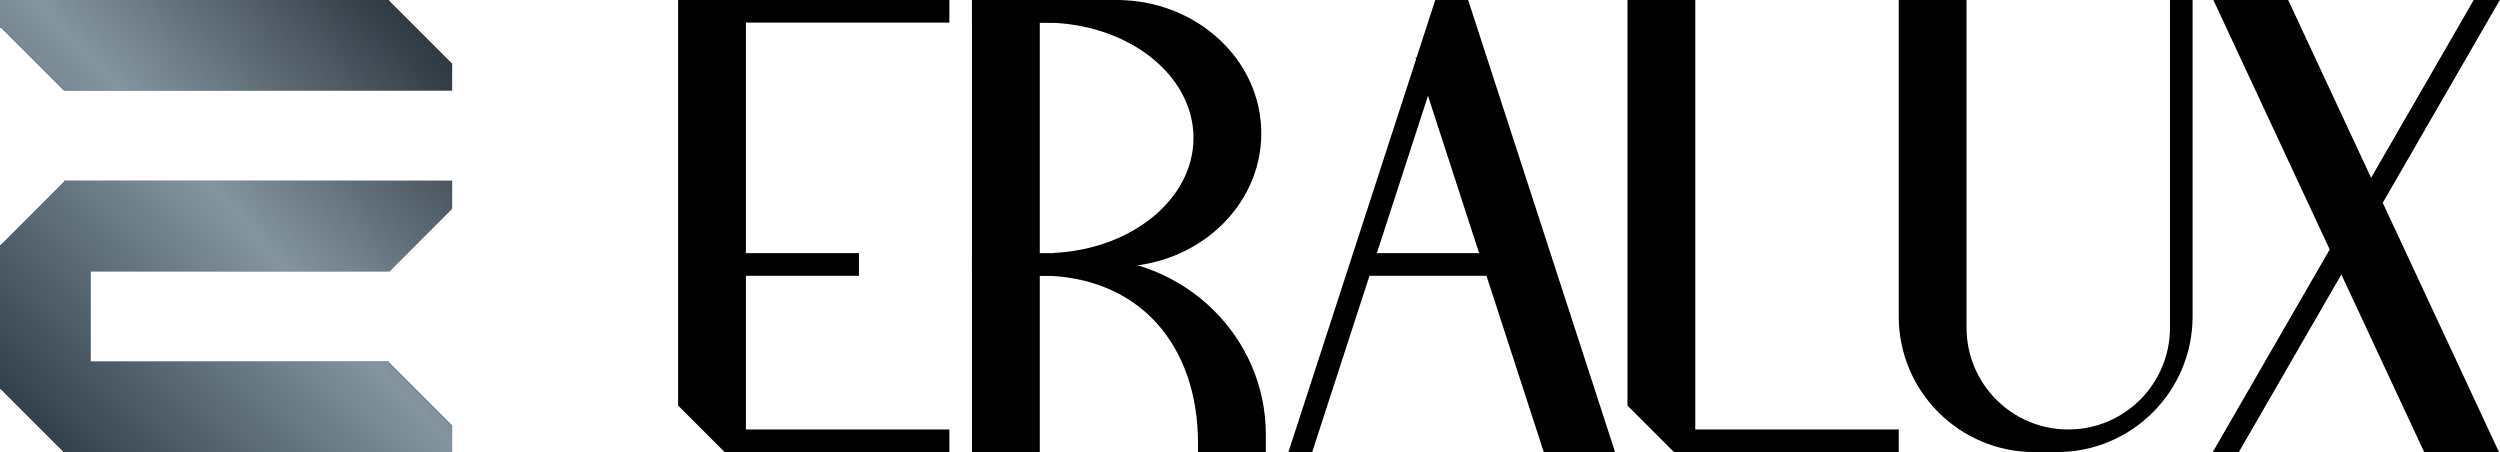
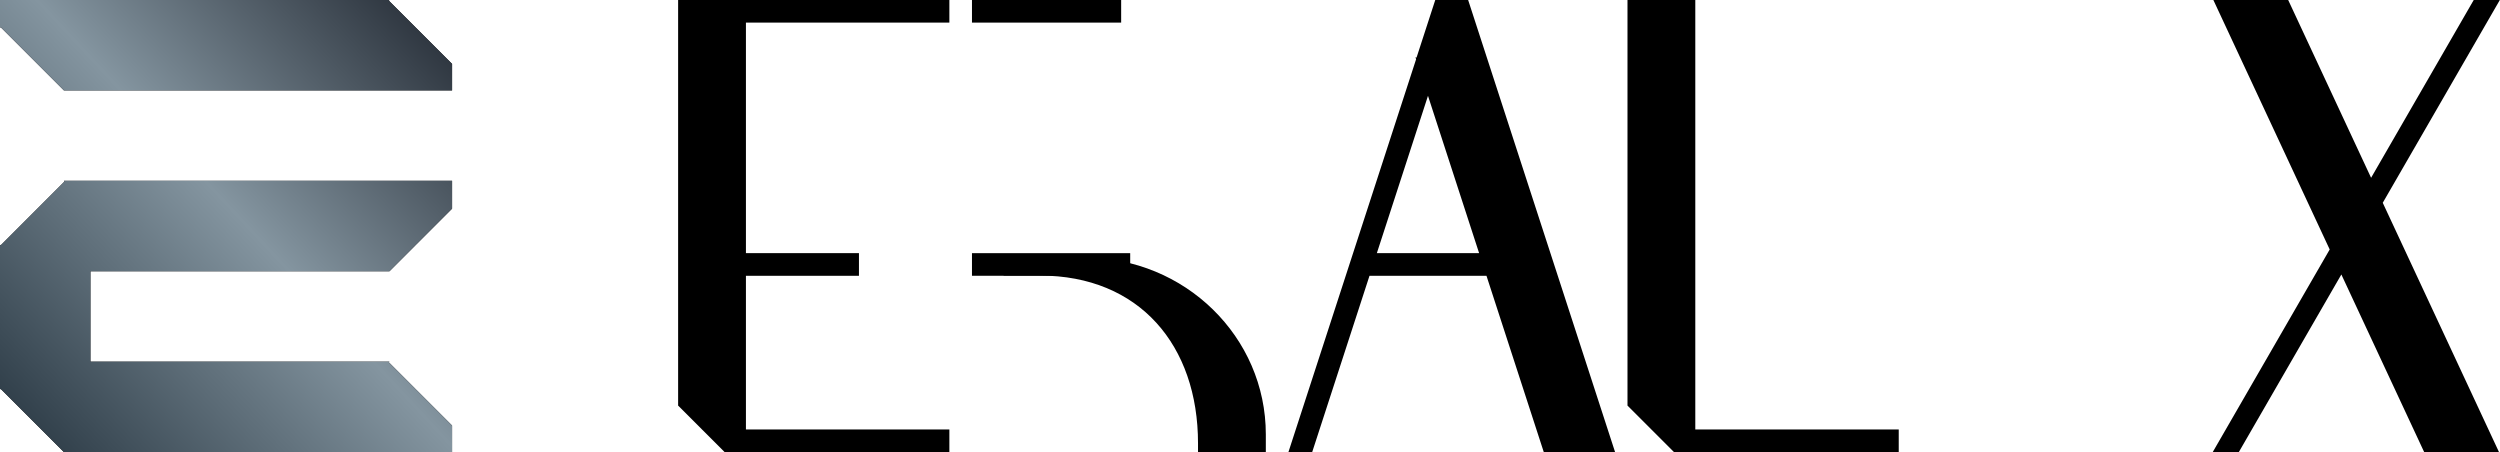
<svg xmlns="http://www.w3.org/2000/svg" width="553" height="100" viewBox="0 0 553 100" fill="none">
-   <path d="M215 0H230V100H215V0Z" fill="black" />
  <path d="M215 0H248V5H215V0Z" fill="black" />
  <path d="M215 56H250V61H215V56Z" fill="black" />
-   <path d="M247 59C264.673 59 279 45.792 279 29.5C279 13.208 264.673 0 247 0C240.371 0 234.212 1.859 229.103 5.041C229.731 5.014 230.363 5 231 5C249.225 5 264 16.417 264 30.5C264 44.107 250.209 55.224 232.838 55.961C237.108 57.907 241.915 59 247 59Z" fill="black" />
  <path d="M240 57H222V60.955H230C252.091 60.955 265 76.456 265 98.045V100H280V96.091C280 74.502 262.091 57 240 57Z" fill="black" />
  <path d="M360 0H375V95H420V100H370.284L360 89.716V0Z" fill="black" />
  <path fill-rule="evenodd" clip-rule="evenodd" d="M313.338 12.742L313.098 12.664L313.241 13.106L285 100H290.257L302.933 61H328.807L341.483 100H357.255L324.754 0H317.479L313.338 12.742ZM315.87 21.194L327.182 56H304.558L315.87 21.194Z" fill="black" />
-   <path d="M435 0H420V70C420 86.569 433.431 100 450 100H455C471.569 100 485 86.569 485 70V0H480V72.5C480 84.926 469.926 95 457.5 95C445.074 95 435 84.926 435 72.5V0Z" fill="black" />
  <path d="M506.146 0H489.596L515.329 55.185L489.455 100H495.229L517.908 60.717L536.226 100H552.777L527.064 44.859L552.964 0H547.19L524.485 39.327L506.146 0Z" fill="black" />
  <path d="M150 0H210V5H165V56H190V61H165V95H210V100H160.284L150 89.716V0Z" fill="black" />
  <path d="M86.142 0L86 0.142L100 14.142V20H14.142L0.142 6L0 6.142V0H86.142Z" fill="black" />
  <path d="M86.142 0L86 0.142L100 14.142V20H14.142L0.142 6L0 6.142V0H86.142Z" fill="url(#paint0_linear_1_303)" />
  <path d="M0 54.142V86.142L0.142 86L14.142 100H100V94.142L86 80.142L86.142 80H20V60H86.142L100 46.142V40H14.142L14.284 40.142L0.142 54.284L0 54.142Z" fill="black" />
  <path d="M0 54.142V86.142L0.142 86L14.142 100H100V94.142L86 80.142L86.142 80H20V60H86.142L100 46.142V40H14.142L14.284 40.142L0.142 54.284L0 54.142Z" fill="url(#paint1_linear_1_303)" />
  <defs>
    <linearGradient id="paint0_linear_1_303" x1="122" y1="7.45952e-07" x2="-1.18868e-05" y2="113.5" gradientUnits="userSpaceOnUse">
      <stop stop-color="#0A0E17" />
      <stop offset="0.5" stop-color="#8495A0" />
      <stop offset="1" stop-color="#1A2833" />
    </linearGradient>
    <linearGradient id="paint1_linear_1_303" x1="122" y1="7.45952e-07" x2="-1.18868e-05" y2="113.5" gradientUnits="userSpaceOnUse">
      <stop stop-color="#0A0E17" />
      <stop offset="0.5" stop-color="#8495A0" />
      <stop offset="1" stop-color="#1A2833" />
    </linearGradient>
  </defs>
</svg>